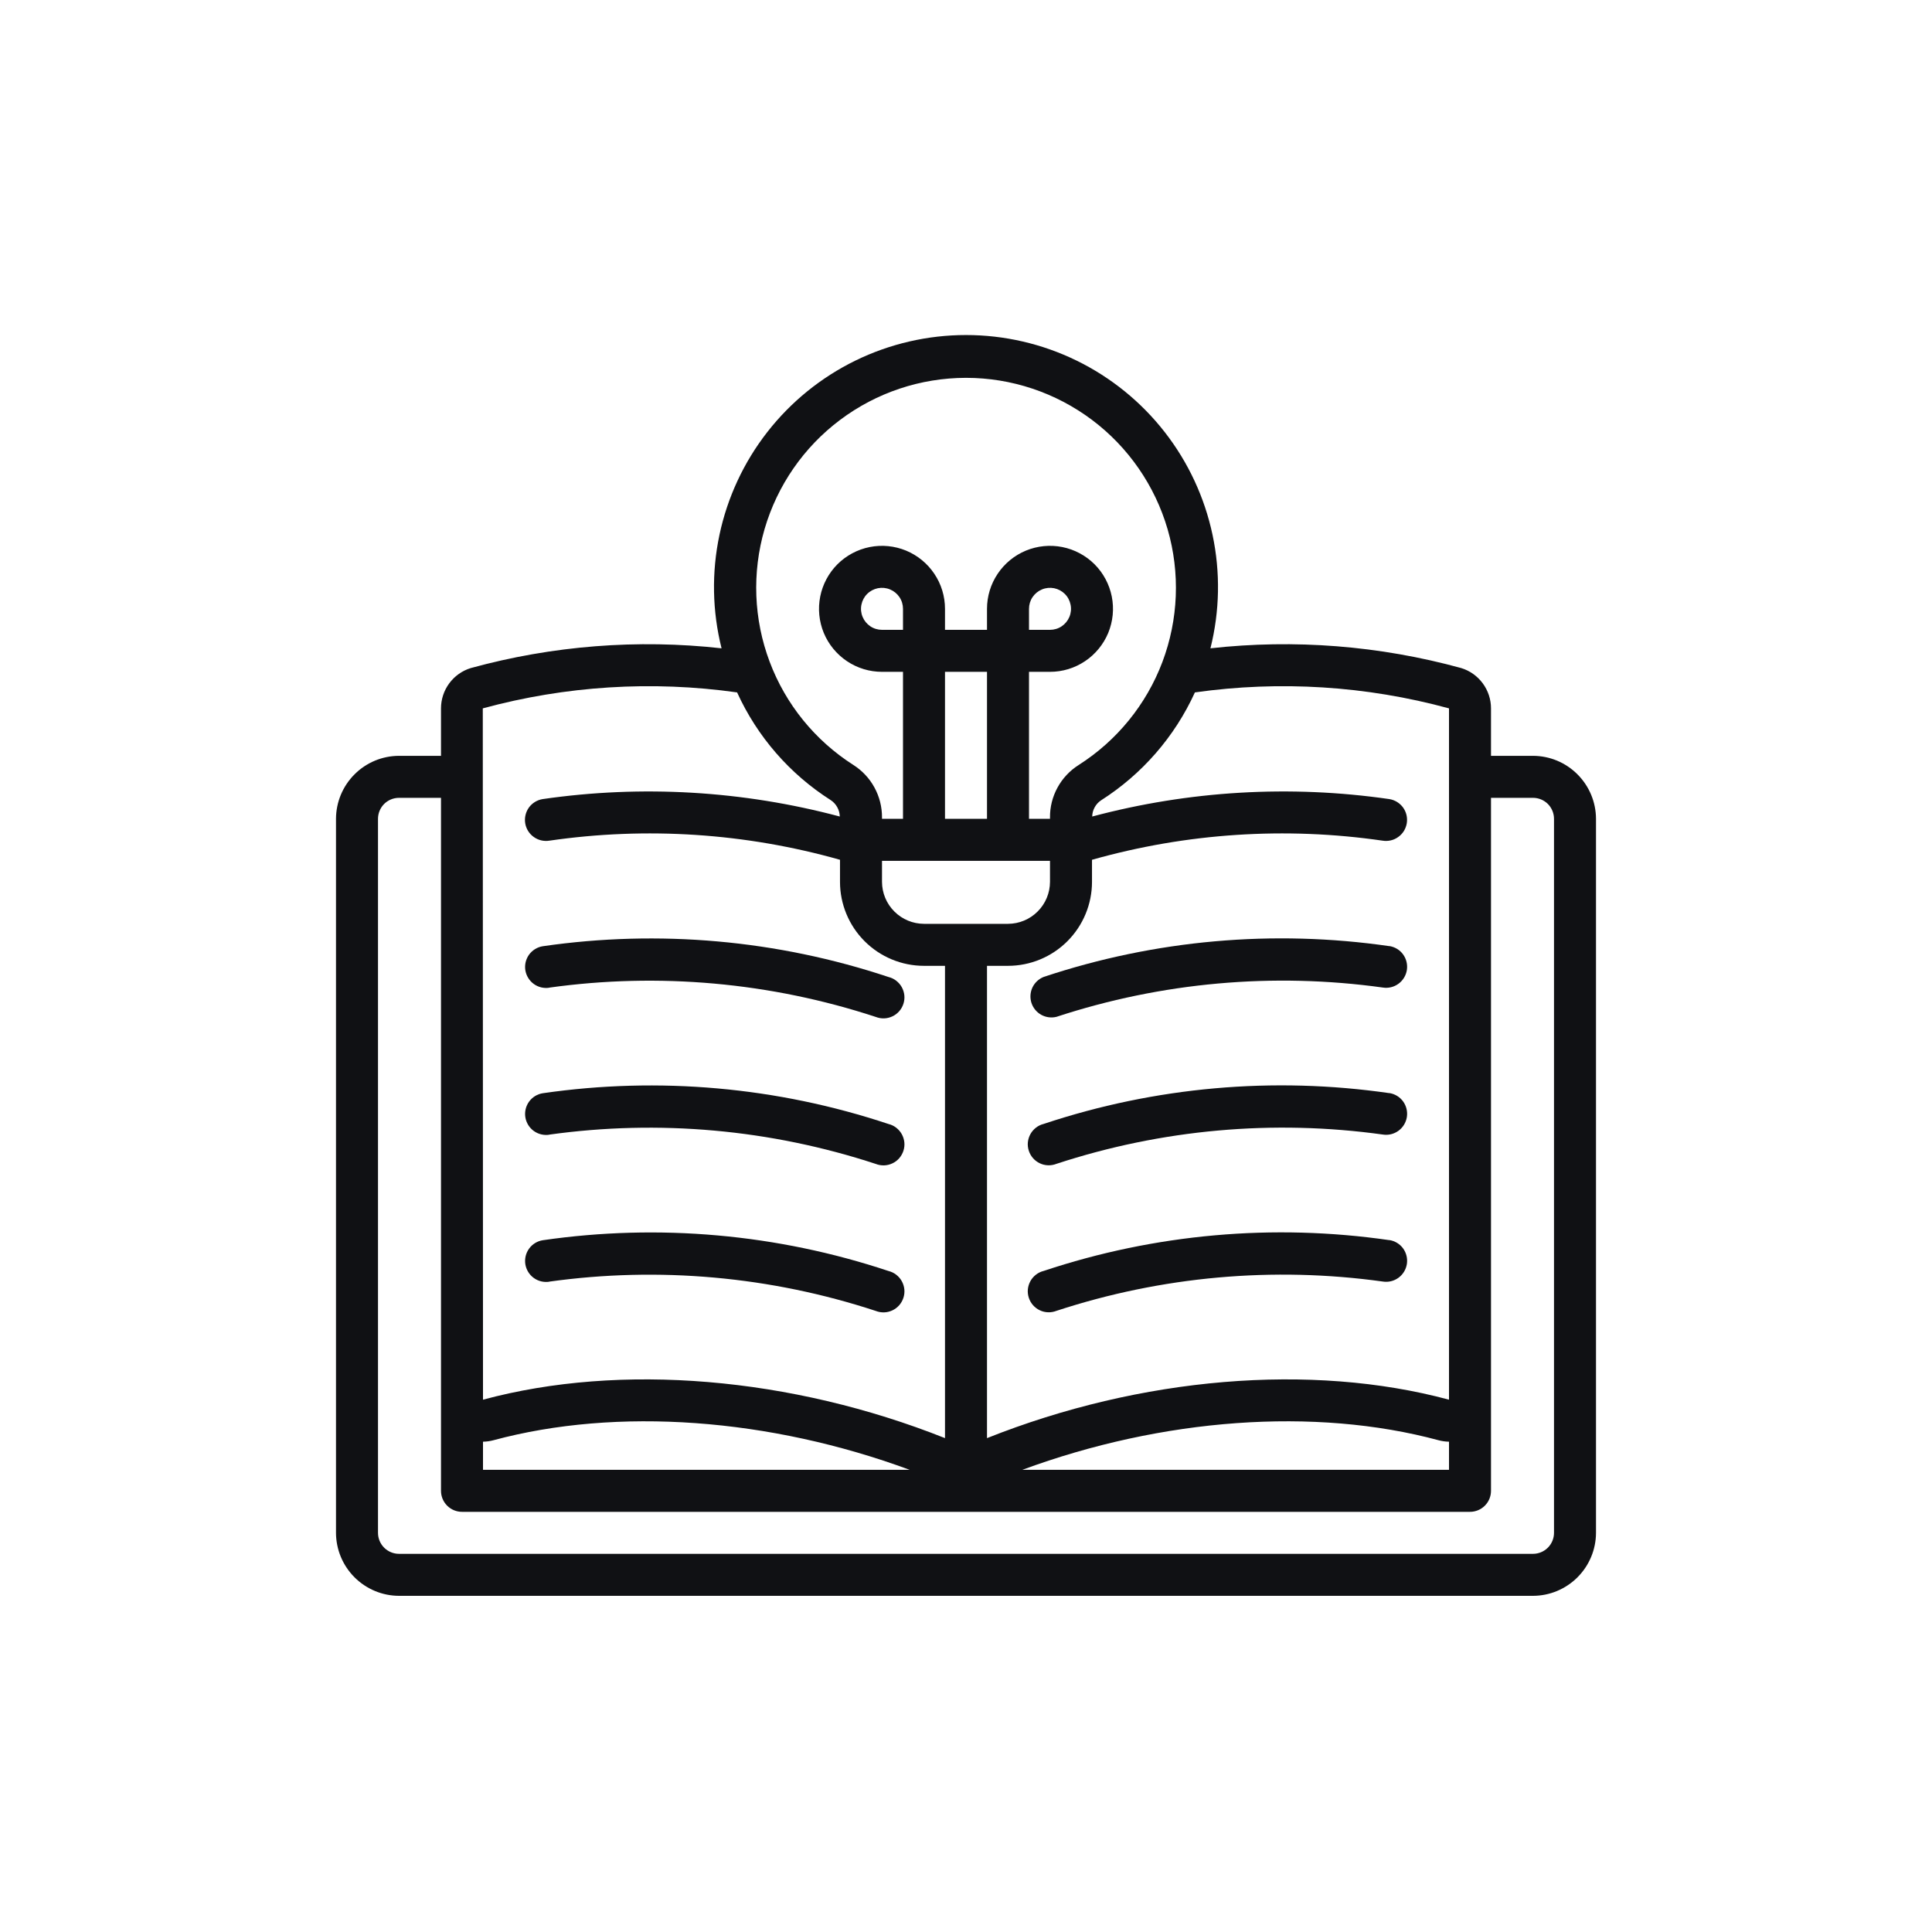
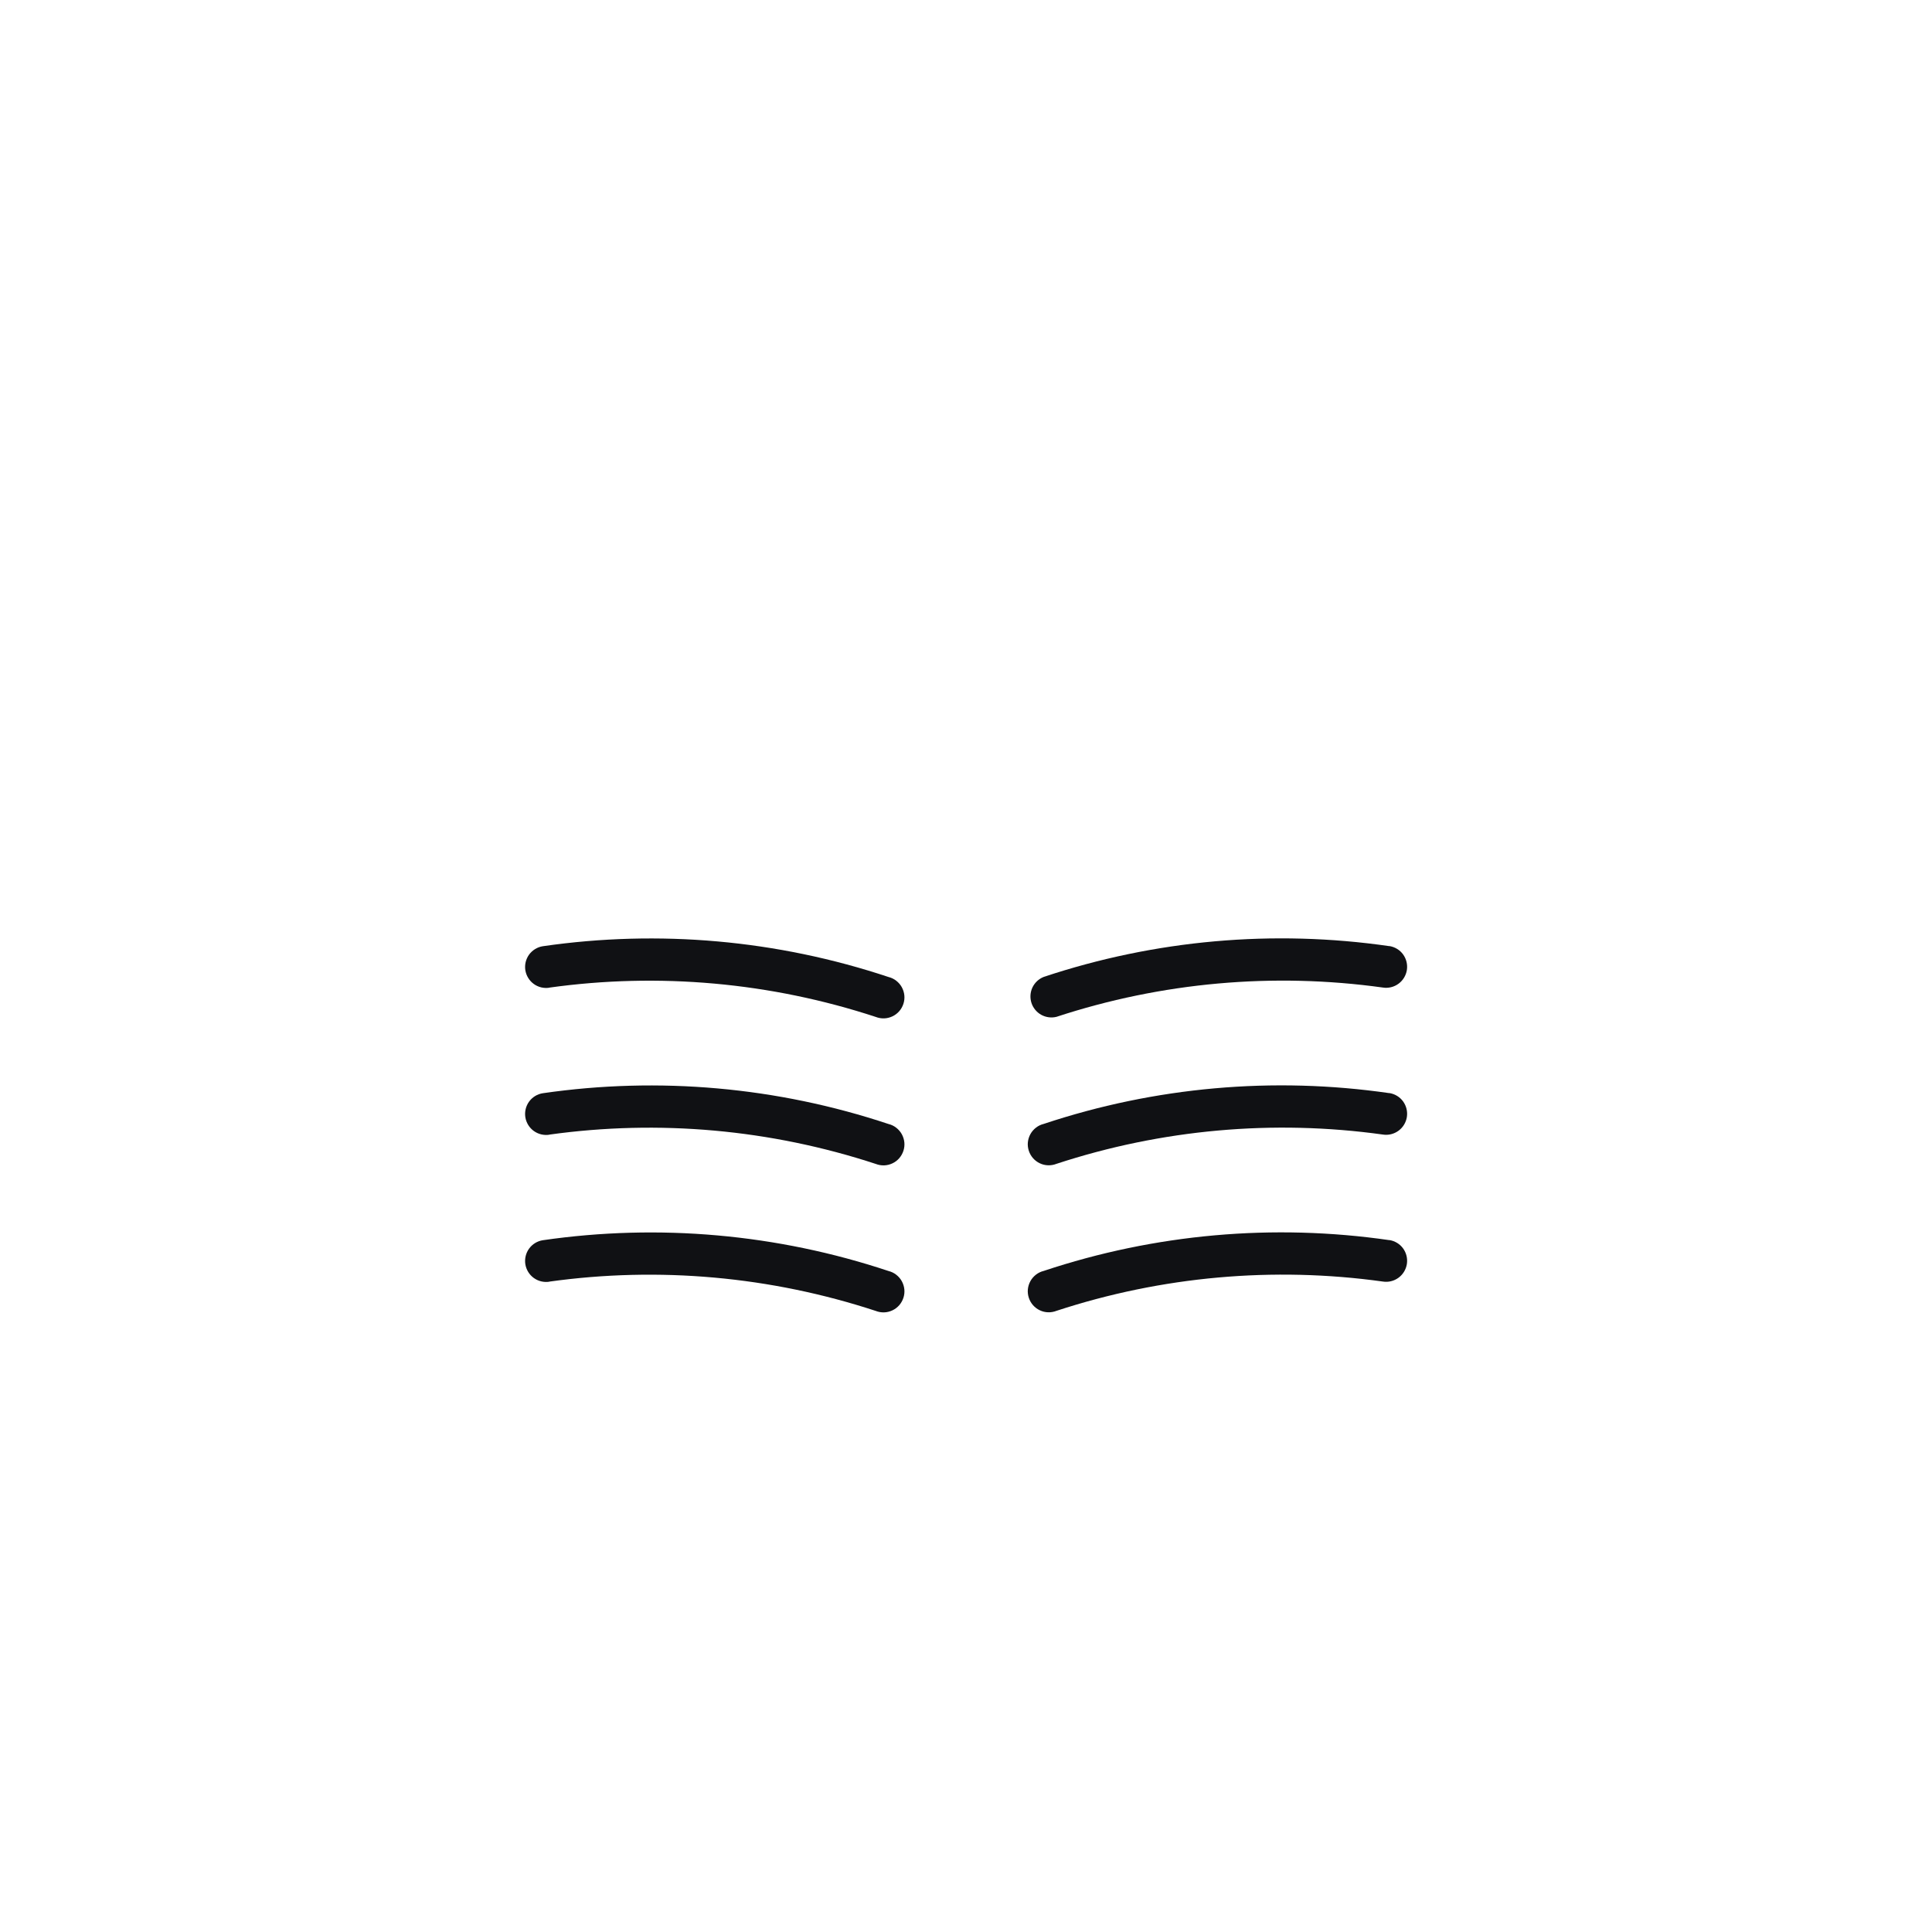
<svg xmlns="http://www.w3.org/2000/svg" width="46" height="46" viewBox="0 0 46 46" fill="none">
  <path d="M33.078 22.527C30.316 22.127 27.498 22.378 24.85 23.26C24.732 23.307 24.637 23.396 24.582 23.511C24.528 23.626 24.52 23.757 24.558 23.878C24.597 23.998 24.68 24.1 24.791 24.162C24.902 24.223 25.032 24.241 25.155 24.21C27.658 23.388 30.316 23.15 32.925 23.513C33.056 23.534 33.19 23.501 33.297 23.423C33.404 23.345 33.476 23.227 33.497 23.096C33.517 22.965 33.485 22.832 33.407 22.724C33.329 22.617 33.211 22.546 33.08 22.525L33.078 22.527ZM33.078 26.027C30.316 25.627 27.498 25.878 24.85 26.76C24.784 26.776 24.721 26.806 24.667 26.848C24.613 26.89 24.567 26.942 24.534 27.002C24.501 27.062 24.48 27.128 24.473 27.196C24.466 27.264 24.474 27.333 24.495 27.398C24.516 27.463 24.55 27.523 24.595 27.575C24.64 27.626 24.695 27.668 24.757 27.697C24.819 27.727 24.886 27.743 24.955 27.745C25.023 27.747 25.091 27.735 25.155 27.71C27.658 26.889 30.316 26.65 32.925 27.013C33.056 27.034 33.19 27.001 33.297 26.923C33.404 26.845 33.476 26.727 33.497 26.596C33.517 26.465 33.485 26.332 33.407 26.224C33.329 26.117 33.211 26.046 33.08 26.025L33.078 26.027ZM33.078 29.527C30.316 29.127 27.498 29.378 24.85 30.26C24.784 30.276 24.721 30.306 24.667 30.348C24.613 30.39 24.567 30.442 24.534 30.502C24.501 30.562 24.48 30.628 24.473 30.696C24.466 30.764 24.474 30.833 24.495 30.898C24.516 30.963 24.55 31.023 24.595 31.075C24.64 31.126 24.695 31.168 24.757 31.197C24.819 31.227 24.886 31.243 24.955 31.245C25.023 31.247 25.091 31.235 25.155 31.21C27.658 30.389 30.316 30.15 32.925 30.513C33.056 30.534 33.19 30.501 33.297 30.423C33.404 30.345 33.476 30.227 33.497 30.096C33.517 29.965 33.485 29.832 33.407 29.724C33.329 29.617 33.211 29.546 33.08 29.525L33.078 29.527Z" fill="#101114" />
-   <path d="M36.5 17.996H35.5V16.866C35.5 16.651 35.431 16.442 35.303 16.269C35.175 16.096 34.996 15.969 34.79 15.906C32.848 15.373 30.822 15.213 28.82 15.436C29.042 14.551 29.059 13.627 28.87 12.735C28.681 11.843 28.291 11.005 27.73 10.286C27.169 9.567 26.451 8.985 25.632 8.585C24.812 8.185 23.912 7.977 23 7.977C22.088 7.977 21.188 8.185 20.368 8.585C19.549 8.985 18.831 9.567 18.27 10.286C17.709 11.005 17.319 11.843 17.13 12.735C16.941 13.627 16.958 14.551 17.18 15.436C15.178 15.213 13.152 15.373 11.21 15.906C11.004 15.969 10.825 16.096 10.697 16.269C10.569 16.442 10.5 16.651 10.5 16.866V17.996H9.5C9.103 17.997 8.722 18.155 8.441 18.437C8.16 18.718 8.001 19.099 8 19.496V36.496C8.001 36.893 8.16 37.274 8.441 37.555C8.722 37.836 9.103 37.995 9.5 37.996H36.5C36.898 37.995 37.278 37.836 37.559 37.555C37.84 37.274 37.999 36.893 38 36.496V19.496C37.999 19.099 37.84 18.718 37.559 18.437C37.278 18.155 36.898 17.997 36.5 17.996ZM34.5 16.866V33.326C31.215 32.441 27.155 32.786 23.5 34.241V22.996H24C24.53 22.996 25.039 22.785 25.414 22.41C25.789 22.035 26 21.526 26 20.996V20.471C28.249 19.835 30.607 19.68 32.92 20.016C32.985 20.026 33.051 20.024 33.115 20.009C33.18 19.994 33.24 19.966 33.293 19.927C33.347 19.889 33.392 19.84 33.427 19.784C33.461 19.728 33.484 19.666 33.495 19.601C33.505 19.536 33.503 19.47 33.488 19.405C33.473 19.341 33.445 19.281 33.407 19.227C33.368 19.174 33.319 19.129 33.263 19.094C33.207 19.06 33.145 19.036 33.08 19.026C30.718 18.684 28.311 18.826 26.005 19.441C26.006 19.365 26.026 19.29 26.063 19.223C26.099 19.156 26.151 19.098 26.215 19.056C27.193 18.433 27.969 17.541 28.45 16.486C30.471 16.2 32.53 16.329 34.5 16.866ZM34.5 34.326V34.996H24.34C27.675 33.766 31.3 33.496 34.25 34.291C34.332 34.313 34.416 34.325 34.5 34.326ZM25 20.496V20.996C24.999 21.261 24.894 21.515 24.706 21.702C24.519 21.89 24.265 21.995 24 21.996H22C21.735 21.995 21.481 21.89 21.294 21.702C21.106 21.515 21.001 21.261 21 20.996V20.496H25ZM21.5 14.996H21C20.901 14.996 20.804 14.967 20.722 14.912C20.64 14.857 20.576 14.779 20.538 14.687C20.5 14.596 20.49 14.495 20.51 14.398C20.529 14.301 20.576 14.212 20.646 14.142C20.716 14.072 20.805 14.025 20.902 14.005C20.999 13.986 21.1 13.996 21.191 14.034C21.283 14.072 21.361 14.136 21.416 14.218C21.471 14.3 21.5 14.397 21.5 14.496V14.996ZM22.5 19.496V15.996H23.5V19.496H22.5ZM23 8.996C24.082 8.996 25.135 9.348 26.001 9.998C26.866 10.648 27.497 11.561 27.8 12.6C28.102 13.64 28.058 14.749 27.676 15.762C27.294 16.774 26.593 17.635 25.68 18.216C25.47 18.349 25.297 18.534 25.178 18.753C25.059 18.971 24.997 19.217 25 19.466V19.496H24.5V15.996H25C25.297 15.996 25.587 15.908 25.833 15.743C26.08 15.578 26.272 15.344 26.386 15.07C26.499 14.796 26.529 14.494 26.471 14.203C26.413 13.912 26.27 13.645 26.061 13.435C25.851 13.226 25.584 13.083 25.293 13.025C25.002 12.967 24.7 12.997 24.426 13.11C24.152 13.224 23.918 13.416 23.753 13.663C23.588 13.909 23.5 14.199 23.5 14.496V14.996H22.5V14.496C22.5 14.199 22.412 13.909 22.247 13.663C22.082 13.416 21.848 13.224 21.574 13.11C21.3 12.997 20.998 12.967 20.707 13.025C20.416 13.083 20.149 13.226 19.939 13.435C19.73 13.645 19.587 13.912 19.529 14.203C19.471 14.494 19.501 14.796 19.614 15.07C19.728 15.344 19.92 15.578 20.167 15.743C20.413 15.908 20.703 15.996 21 15.996H21.5V19.496H21V19.466C21.002 19.216 20.94 18.969 20.82 18.75C20.701 18.53 20.526 18.345 20.315 18.211C19.404 17.629 18.705 16.768 18.325 15.756C17.944 14.744 17.902 13.635 18.204 12.597C18.507 11.559 19.137 10.647 20.002 9.998C20.867 9.348 21.919 8.997 23 8.996ZM24.5 14.996V14.496C24.5 14.397 24.529 14.3 24.584 14.218C24.639 14.136 24.717 14.072 24.809 14.034C24.9 13.996 25.001 13.986 25.098 14.005C25.195 14.025 25.284 14.072 25.354 14.142C25.424 14.212 25.471 14.301 25.49 14.398C25.51 14.495 25.5 14.596 25.462 14.687C25.424 14.779 25.36 14.857 25.278 14.912C25.196 14.967 25.099 14.996 25 14.996H24.5ZM17.55 16.486C18.029 17.539 18.804 18.43 19.78 19.051C19.845 19.094 19.898 19.152 19.935 19.22C19.973 19.288 19.993 19.363 19.995 19.441C17.689 18.826 15.282 18.684 12.92 19.026C12.789 19.047 12.671 19.12 12.593 19.227C12.516 19.335 12.484 19.47 12.505 19.601C12.526 19.732 12.599 19.85 12.707 19.927C12.814 20.005 12.949 20.037 13.08 20.016C15.393 19.68 17.751 19.835 20 20.471V20.996C20 21.526 20.211 22.035 20.586 22.41C20.961 22.785 21.47 22.996 22 22.996H22.5V34.241C18.84 32.786 14.78 32.441 11.5 33.326L11.495 16.866C13.466 16.329 15.527 16.2 17.55 16.486ZM21.66 34.996H11.5V34.326C11.584 34.325 11.668 34.313 11.75 34.291C14.7 33.496 18.325 33.766 21.66 34.996ZM37 36.496C37 36.629 36.947 36.756 36.854 36.849C36.76 36.943 36.633 36.996 36.5 36.996H9.5C9.367 36.996 9.24 36.943 9.146 36.849C9.053 36.756 9 36.629 9 36.496V19.496C9 19.363 9.053 19.236 9.146 19.142C9.24 19.049 9.367 18.996 9.5 18.996H10.5V35.496C10.5 35.629 10.553 35.756 10.646 35.849C10.74 35.943 10.867 35.996 11 35.996H35C35.133 35.996 35.26 35.943 35.354 35.849C35.447 35.756 35.5 35.629 35.5 35.496V18.996H36.5C36.633 18.996 36.76 19.049 36.854 19.142C36.947 19.236 37 19.363 37 19.496V36.496Z" fill="#101114" />
  <path d="M13.077 23.515C15.688 23.151 18.346 23.39 20.85 24.212C20.914 24.237 20.982 24.249 21.05 24.247C21.119 24.245 21.186 24.228 21.248 24.199C21.31 24.17 21.365 24.128 21.41 24.077C21.455 24.025 21.489 23.965 21.51 23.9C21.531 23.835 21.539 23.766 21.532 23.698C21.525 23.63 21.504 23.564 21.471 23.504C21.438 23.444 21.392 23.392 21.338 23.35C21.284 23.308 21.221 23.278 21.155 23.262C18.506 22.38 15.688 22.129 12.925 22.529C12.86 22.539 12.798 22.562 12.742 22.596C12.686 22.63 12.637 22.675 12.598 22.728C12.56 22.781 12.532 22.841 12.516 22.905C12.501 22.969 12.498 23.035 12.508 23.1C12.519 23.165 12.541 23.227 12.576 23.283C12.61 23.34 12.655 23.388 12.708 23.427C12.761 23.466 12.821 23.493 12.885 23.509C12.949 23.524 13.015 23.527 13.08 23.517L13.077 23.515ZM13.077 27.015C15.688 26.651 18.346 26.89 20.85 27.712C20.914 27.737 20.982 27.749 21.05 27.747C21.119 27.745 21.186 27.728 21.248 27.699C21.31 27.67 21.365 27.628 21.41 27.577C21.455 27.525 21.489 27.465 21.51 27.4C21.531 27.335 21.539 27.266 21.532 27.198C21.525 27.13 21.504 27.064 21.471 27.004C21.438 26.944 21.392 26.892 21.338 26.85C21.284 26.808 21.221 26.778 21.155 26.762C18.506 25.88 15.688 25.629 12.925 26.029C12.794 26.049 12.676 26.121 12.598 26.228C12.52 26.335 12.488 26.469 12.508 26.6C12.529 26.731 12.601 26.849 12.708 26.927C12.815 27.005 12.949 27.037 13.08 27.017L13.077 27.015ZM13.077 30.515C15.688 30.151 18.346 30.39 20.85 31.212C20.914 31.237 20.982 31.249 21.05 31.247C21.119 31.245 21.186 31.228 21.248 31.199C21.31 31.17 21.365 31.128 21.41 31.077C21.455 31.025 21.489 30.965 21.51 30.9C21.531 30.835 21.539 30.766 21.532 30.698C21.525 30.63 21.504 30.564 21.471 30.504C21.438 30.444 21.392 30.392 21.338 30.35C21.284 30.308 21.221 30.278 21.155 30.262C18.506 29.38 15.688 29.129 12.925 29.529C12.794 29.549 12.676 29.621 12.598 29.728C12.52 29.835 12.488 29.969 12.508 30.1C12.529 30.231 12.601 30.349 12.708 30.427C12.815 30.505 12.949 30.537 13.08 30.517L13.077 30.515Z" fill="#101114" />
</svg>